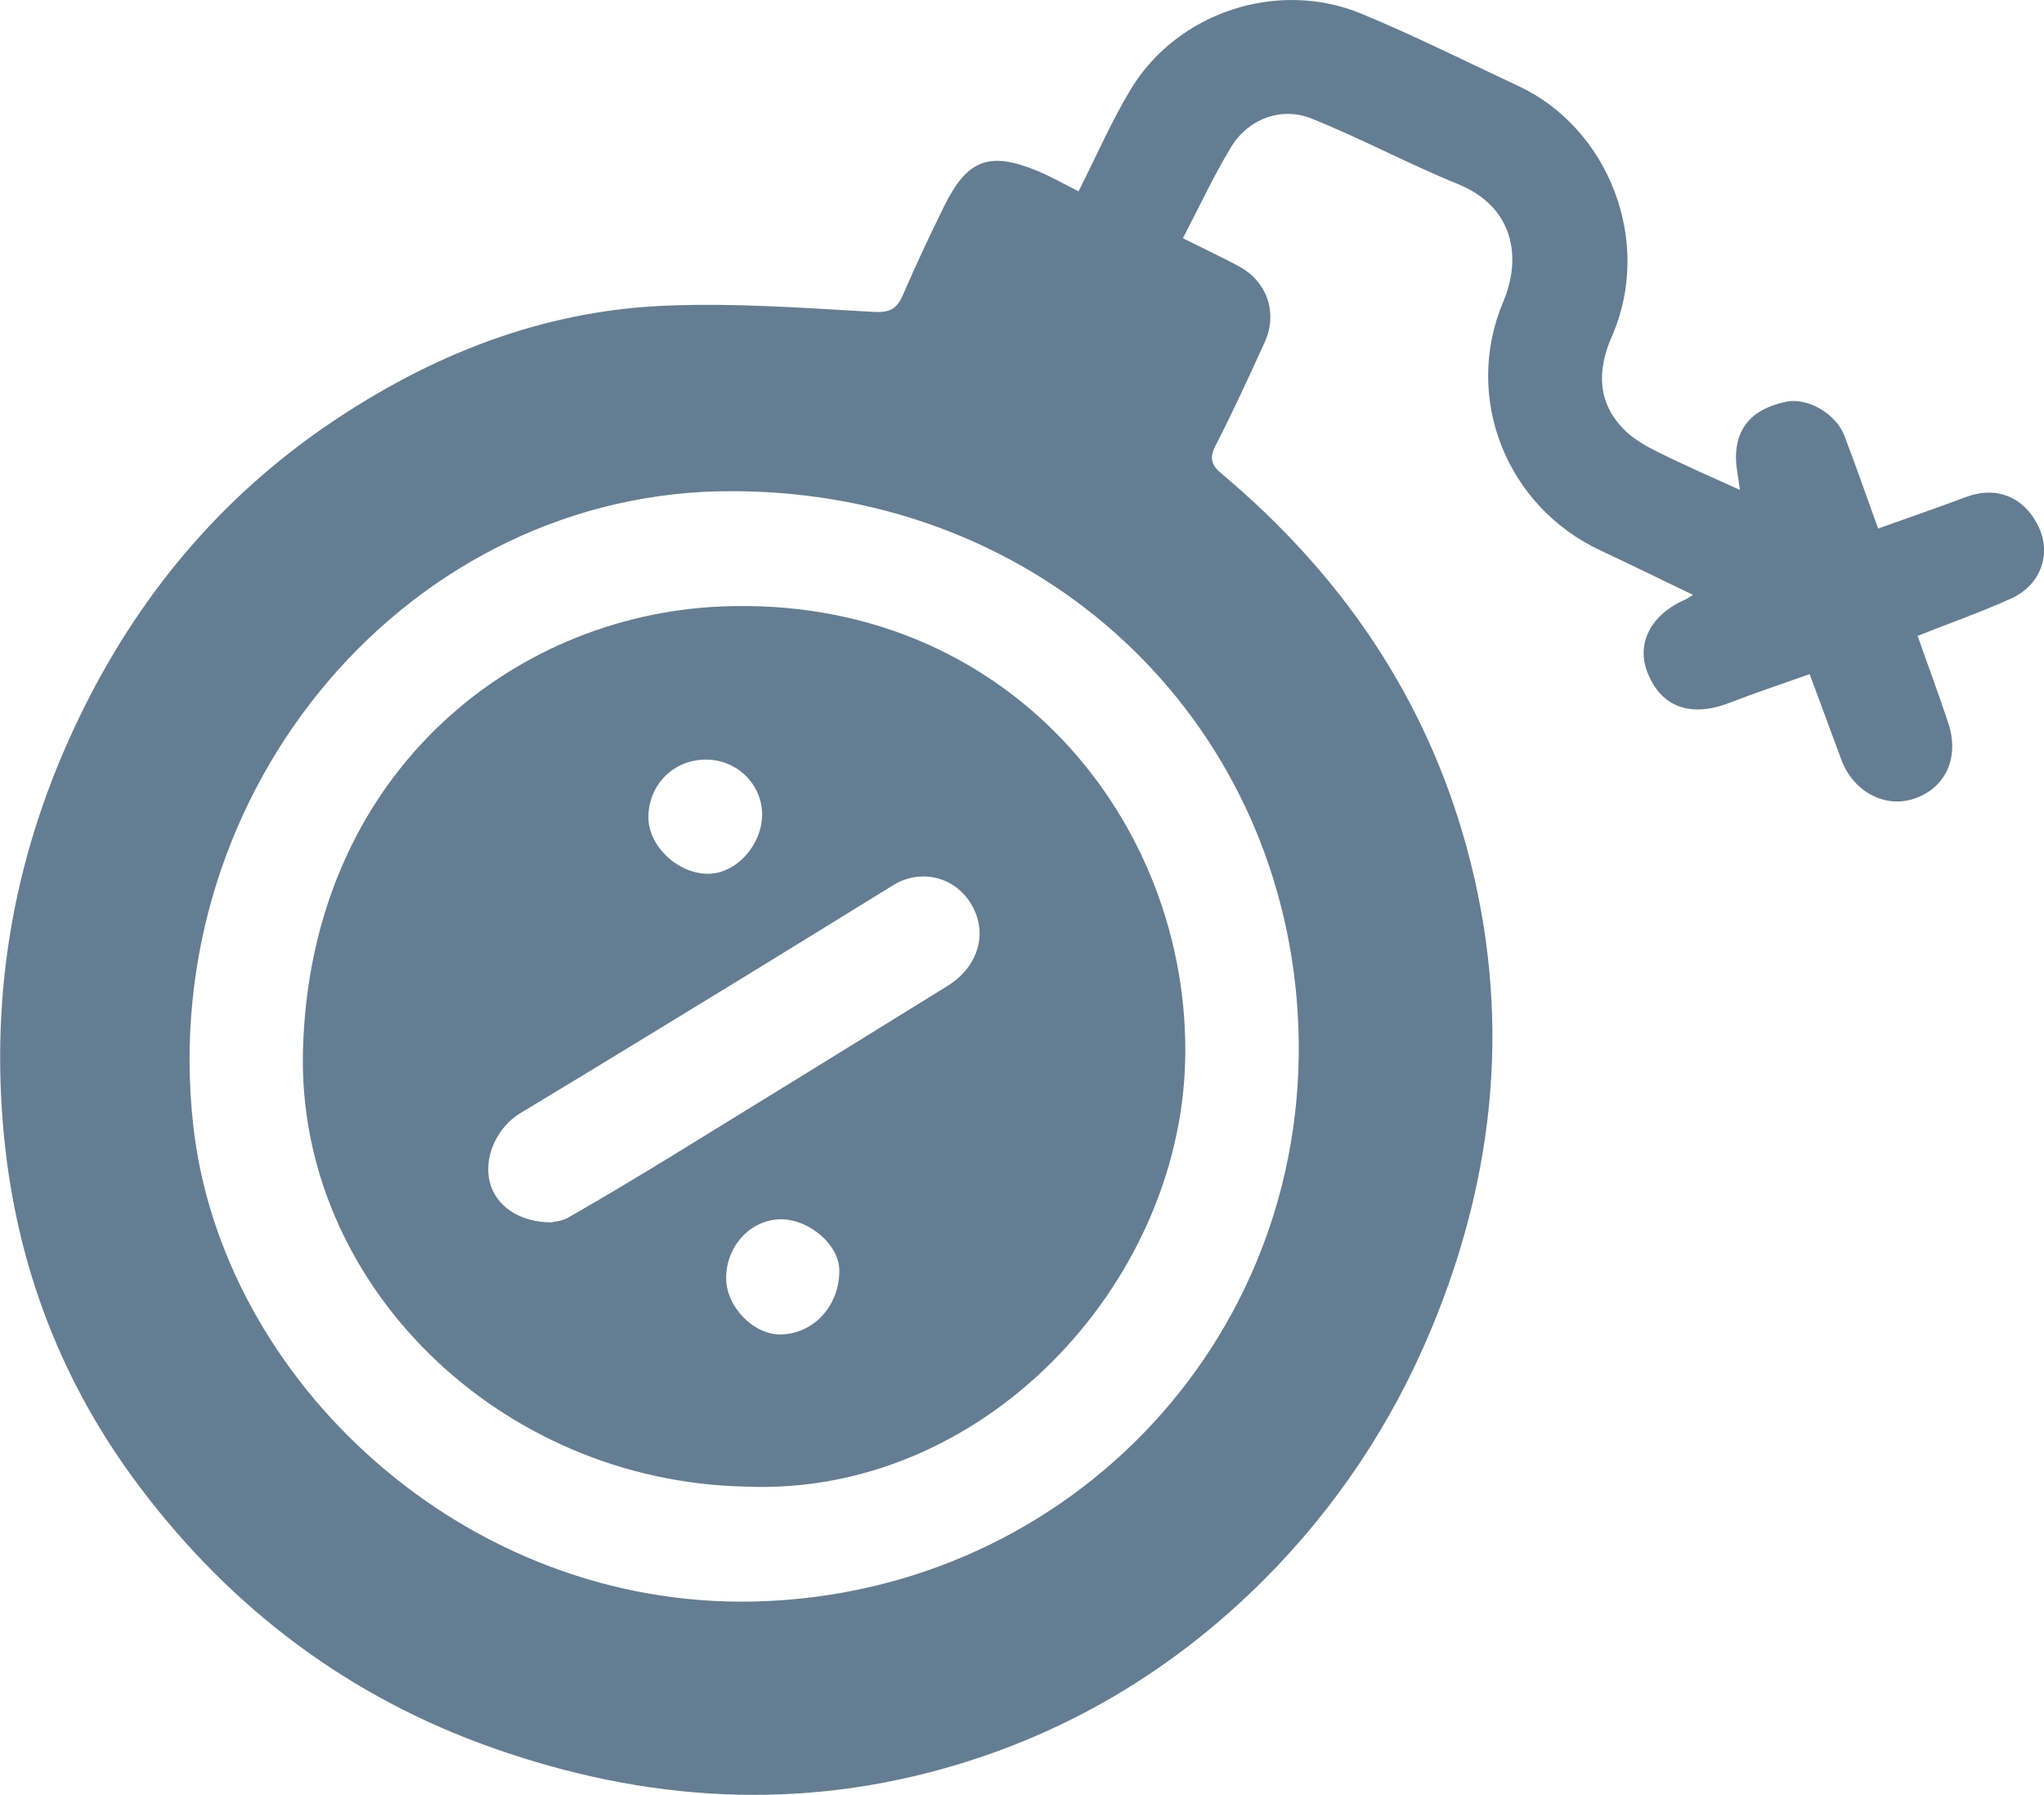
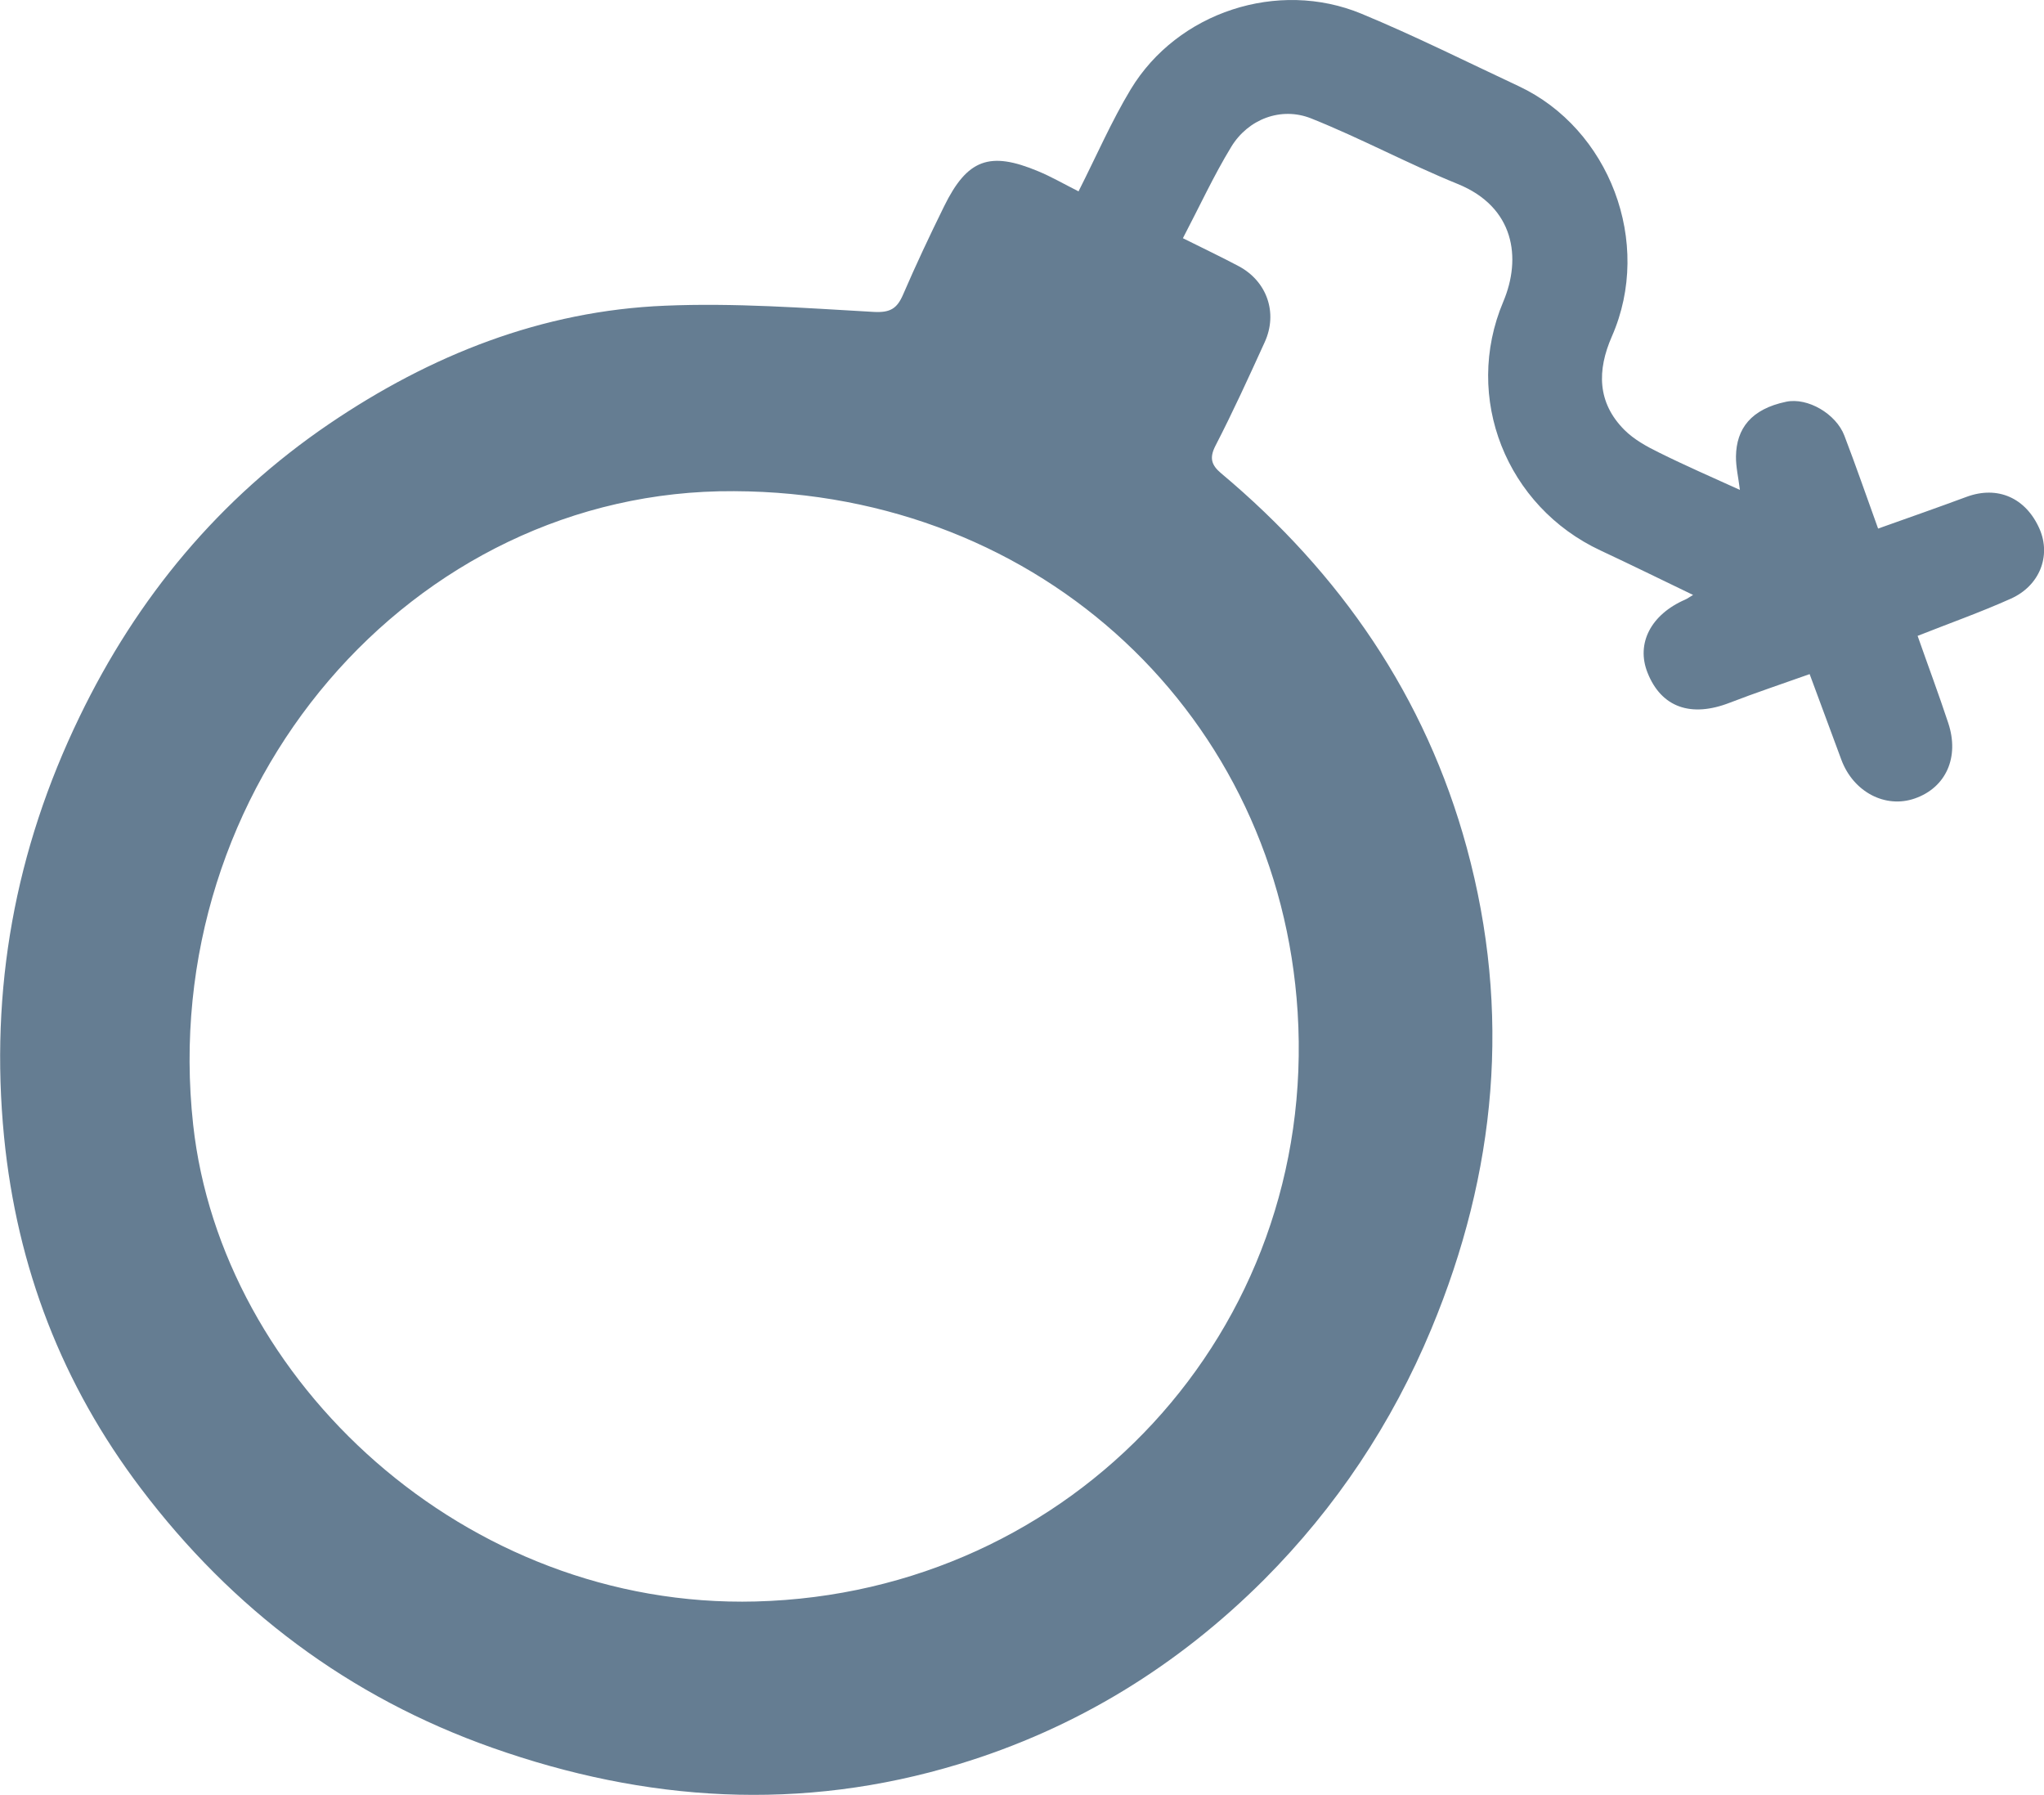
<svg xmlns="http://www.w3.org/2000/svg" id="Vrstva_2" viewBox="0 0 145.39 127.64">
  <defs>
    <style>.cls-1{fill:#657d92;}</style>
  </defs>
  <g id="zbytek">
    <path class="cls-1" d="m76.72,13.6c1.28-2.53,2.34-4.98,3.71-7.25,3.32-5.49,10.47-7.84,16.42-5.37,3.79,1.57,7.46,3.41,11.18,5.15,6.42,3.01,9.57,11.1,6.62,17.8-1.05,2.4-1.05,4.69.89,6.64.68.68,1.58,1.18,2.46,1.61,1.87.93,3.78,1.76,5.76,2.66-.11-.89-.29-1.64-.28-2.39.03-1.96,1.07-3.36,3.57-3.88,1.53-.32,3.55.86,4.14,2.41.82,2.14,1.57,4.31,2.4,6.61,2.19-.78,4.25-1.5,6.3-2.26,2.2-.81,4.22.07,5.19,2.3.82,1.9.01,4.03-2.06,4.95-2.14.96-4.37,1.75-6.62,2.64.74,2.11,1.5,4.14,2.18,6.2.81,2.44-.17,4.59-2.37,5.36-2.1.74-4.38-.46-5.23-2.74-.75-2.03-1.5-4.06-2.26-6.1-2.02.72-3.86,1.33-5.67,2.03-2.77,1.08-4.88.34-5.86-2.13-.83-2.08.24-4.14,2.68-5.2.16-.07.3-.18.56-.33-2.24-1.08-4.4-2.14-6.58-3.16-6.69-3.12-9.81-10.86-6.92-17.7,1.31-3.1.8-6.73-3.25-8.37-3.52-1.43-6.89-3.25-10.42-4.66-2.14-.85-4.48.05-5.68,2.02-1.25,2.05-2.26,4.25-3.44,6.5,1.46.73,2.73,1.33,3.97,1.99,2.01,1.07,2.8,3.32,1.85,5.4-1.13,2.48-2.26,4.96-3.51,7.38-.45.88-.26,1.38.4,1.94,8.5,7.12,14.55,15.89,17.48,26.63,3.18,11.68,2.12,23.09-2.52,34.23-2.8,6.73-6.78,12.69-11.88,17.81-6.13,6.13-13.36,10.6-21.74,13.14-11.21,3.4-22.26,2.69-33.18-1.17-10.19-3.6-18.49-9.85-24.99-18.44-5.6-7.39-8.81-15.71-9.73-24.99-1.03-10.5.78-20.4,5.36-29.87,4.11-8.51,9.95-15.54,17.77-20.85,7.21-4.89,15.12-8.04,23.88-8.4,4.93-.21,9.89.16,14.83.44,1.2.07,1.68-.24,2.11-1.24.91-2.11,1.89-4.19,2.91-6.26,1.65-3.36,3.24-3.95,6.7-2.5.92.38,1.78.88,2.87,1.43Zm-24.51,21.33c-22.93-.15-41.11,21.04-38.47,45.06,2,18.21,19.34,34.44,40.02,33.9,22.53-.59,39.97-19.24,38.54-41.93-1.32-20.89-18.08-36.94-40.08-37.03Z" />
-     <path class="cls-1" d="m53.02,105.72c-17.51-.36-31.9-14.41-31.47-31.01.5-19.44,14.72-30.95,29.75-31.58,20.32-.85,33.44,15.37,33,32.36-.42,15.9-14.37,30.95-31.27,30.23Zm-13.74-18.81c.06-.02.67-.05,1.14-.32,2.45-1.41,4.87-2.85,7.28-4.33,6.57-4.03,13.13-8.08,19.69-12.14,2.11-1.3,2.95-3.67,1.71-5.79-1.21-2.07-3.7-2.53-5.55-1.39-3.32,2.04-6.62,4.09-9.94,6.12-5.53,3.38-11.06,6.77-16.61,10.11-1.59.96-2.61,3.04-2.17,4.86.4,1.69,2.08,2.92,4.46,2.9Zm12.37,3.98c0,2.03,1.94,4.04,3.88,4.01,2.34-.03,4.19-2.04,4.17-4.56,0-1.79-2.1-3.62-4.14-3.63-2.14,0-3.9,1.87-3.91,4.17Zm2.56-32.96c0-2.13-1.75-3.88-3.93-3.91-2.34-.04-4.16,1.77-4.16,4.11,0,2.02,2.05,3.98,4.2,4.01,2,.03,3.88-2.01,3.89-4.21Z" />
  </g>
</svg>